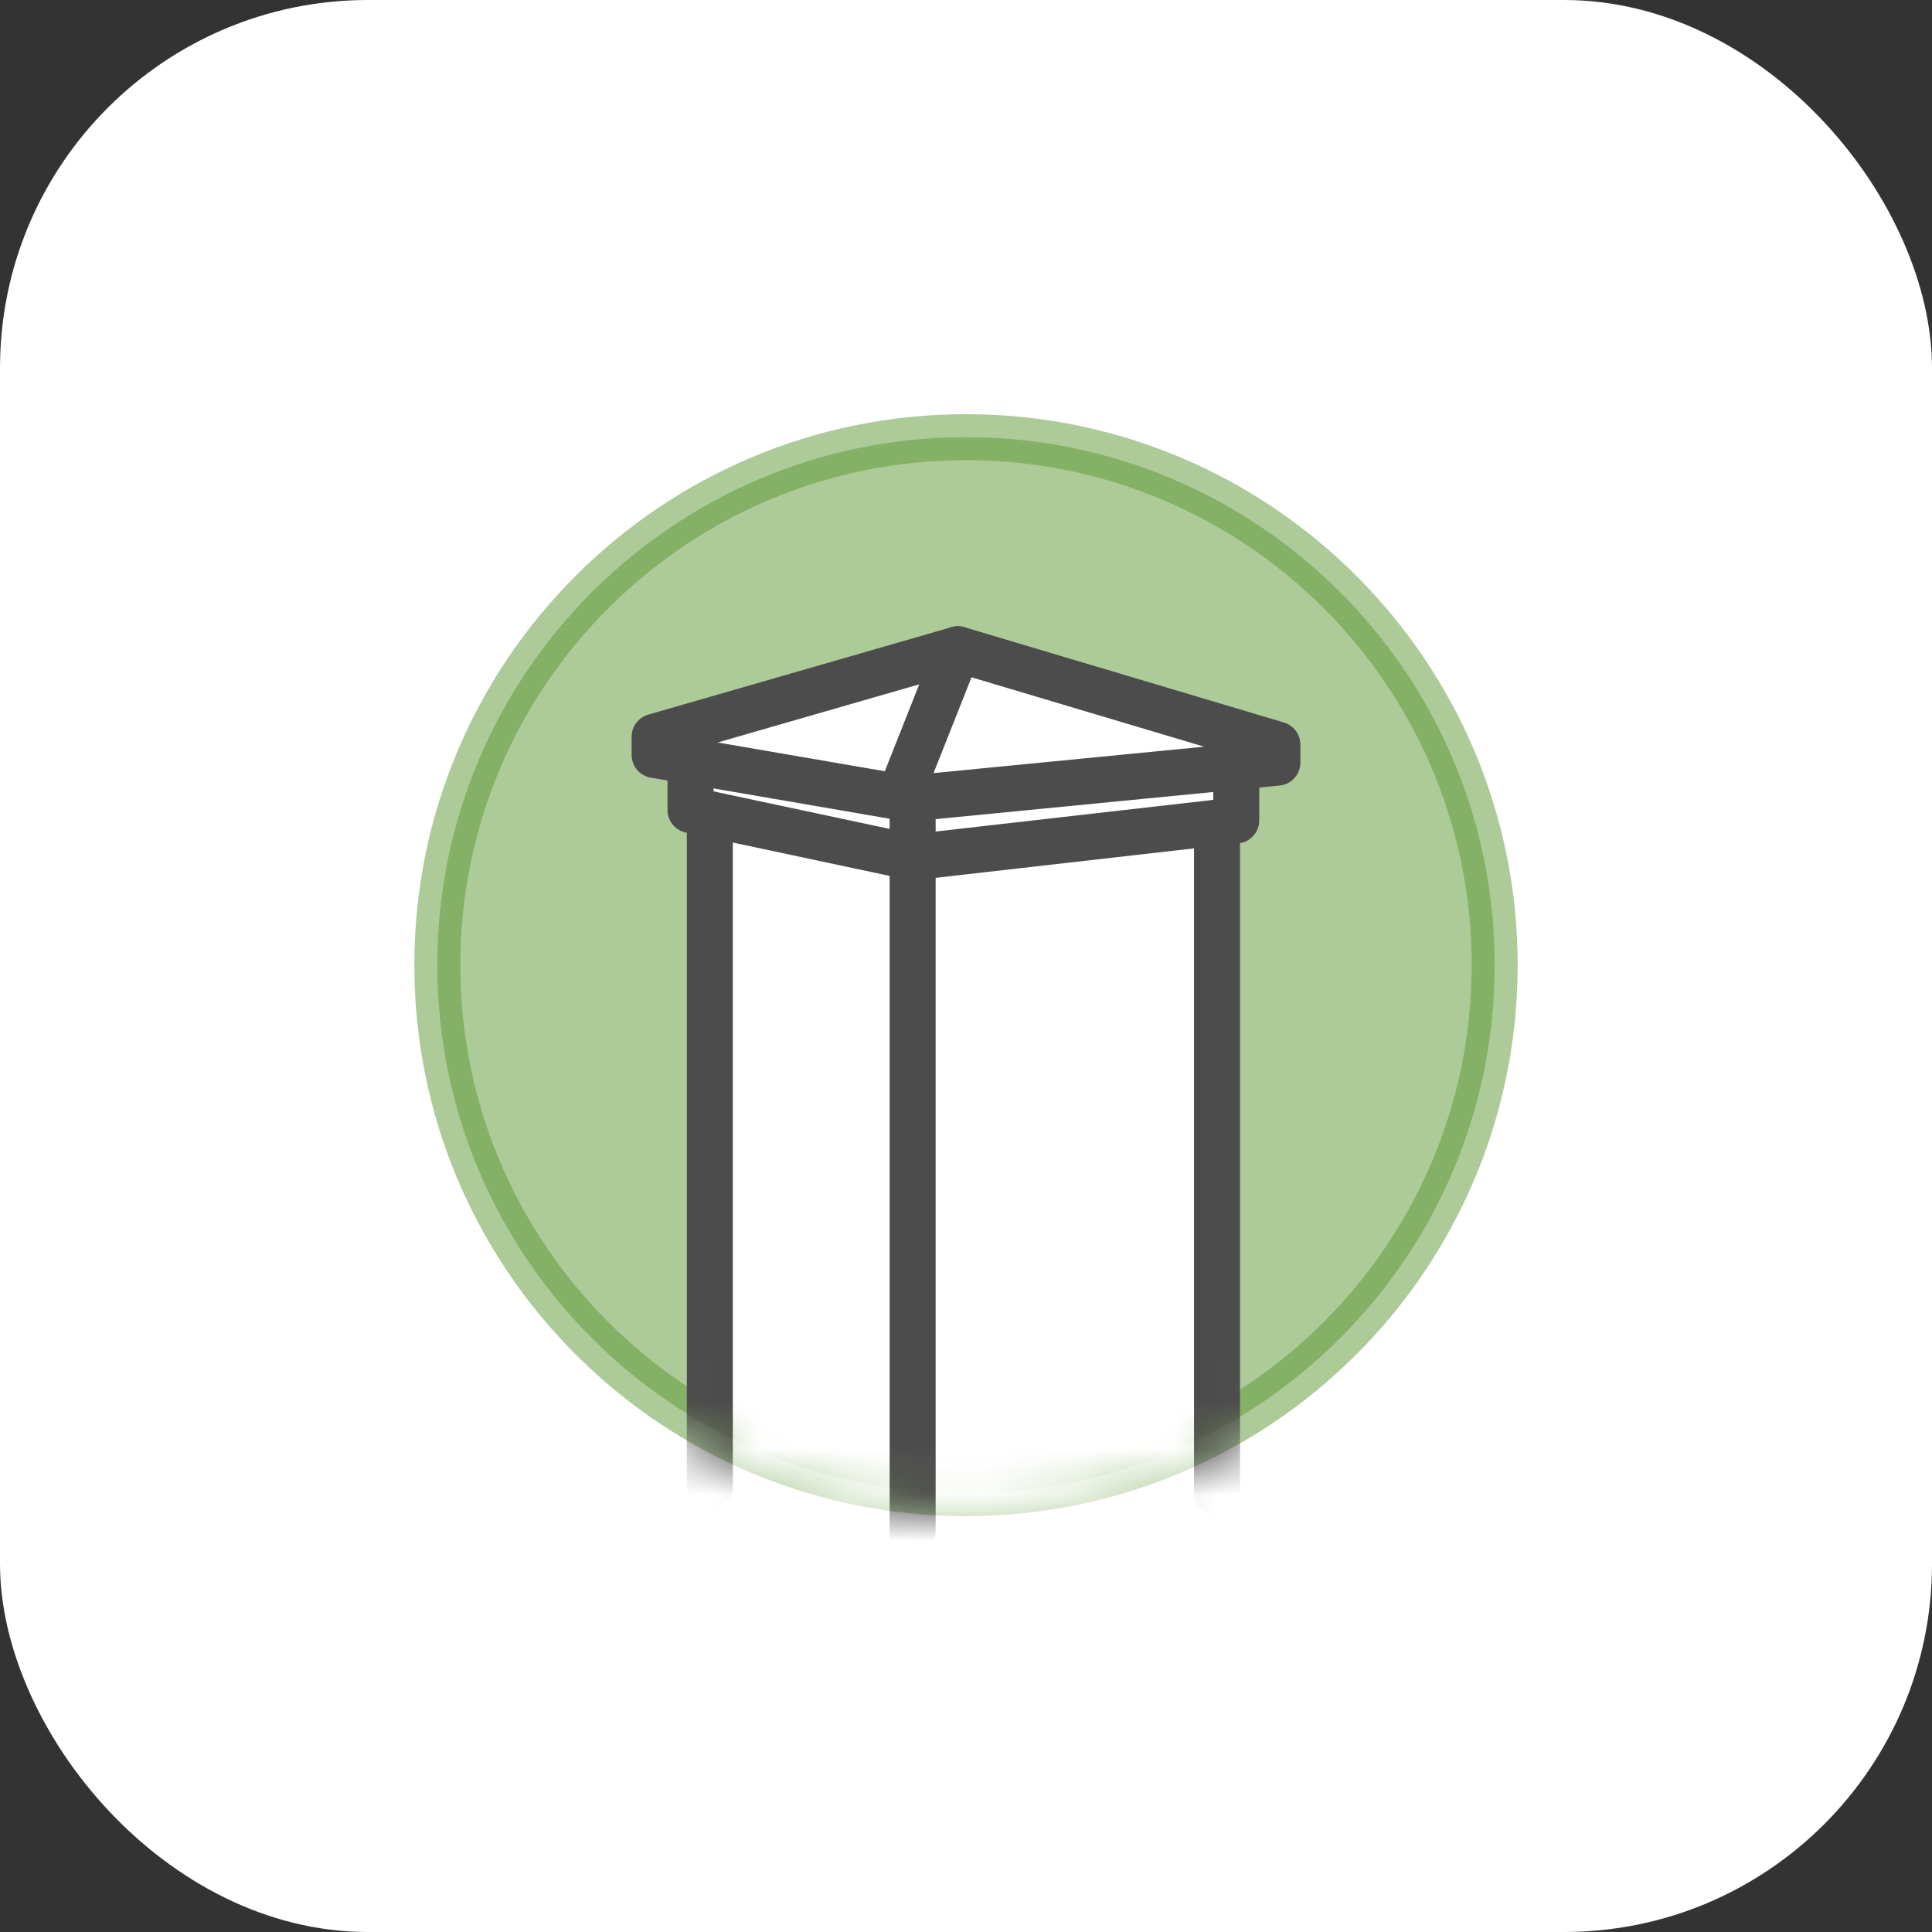
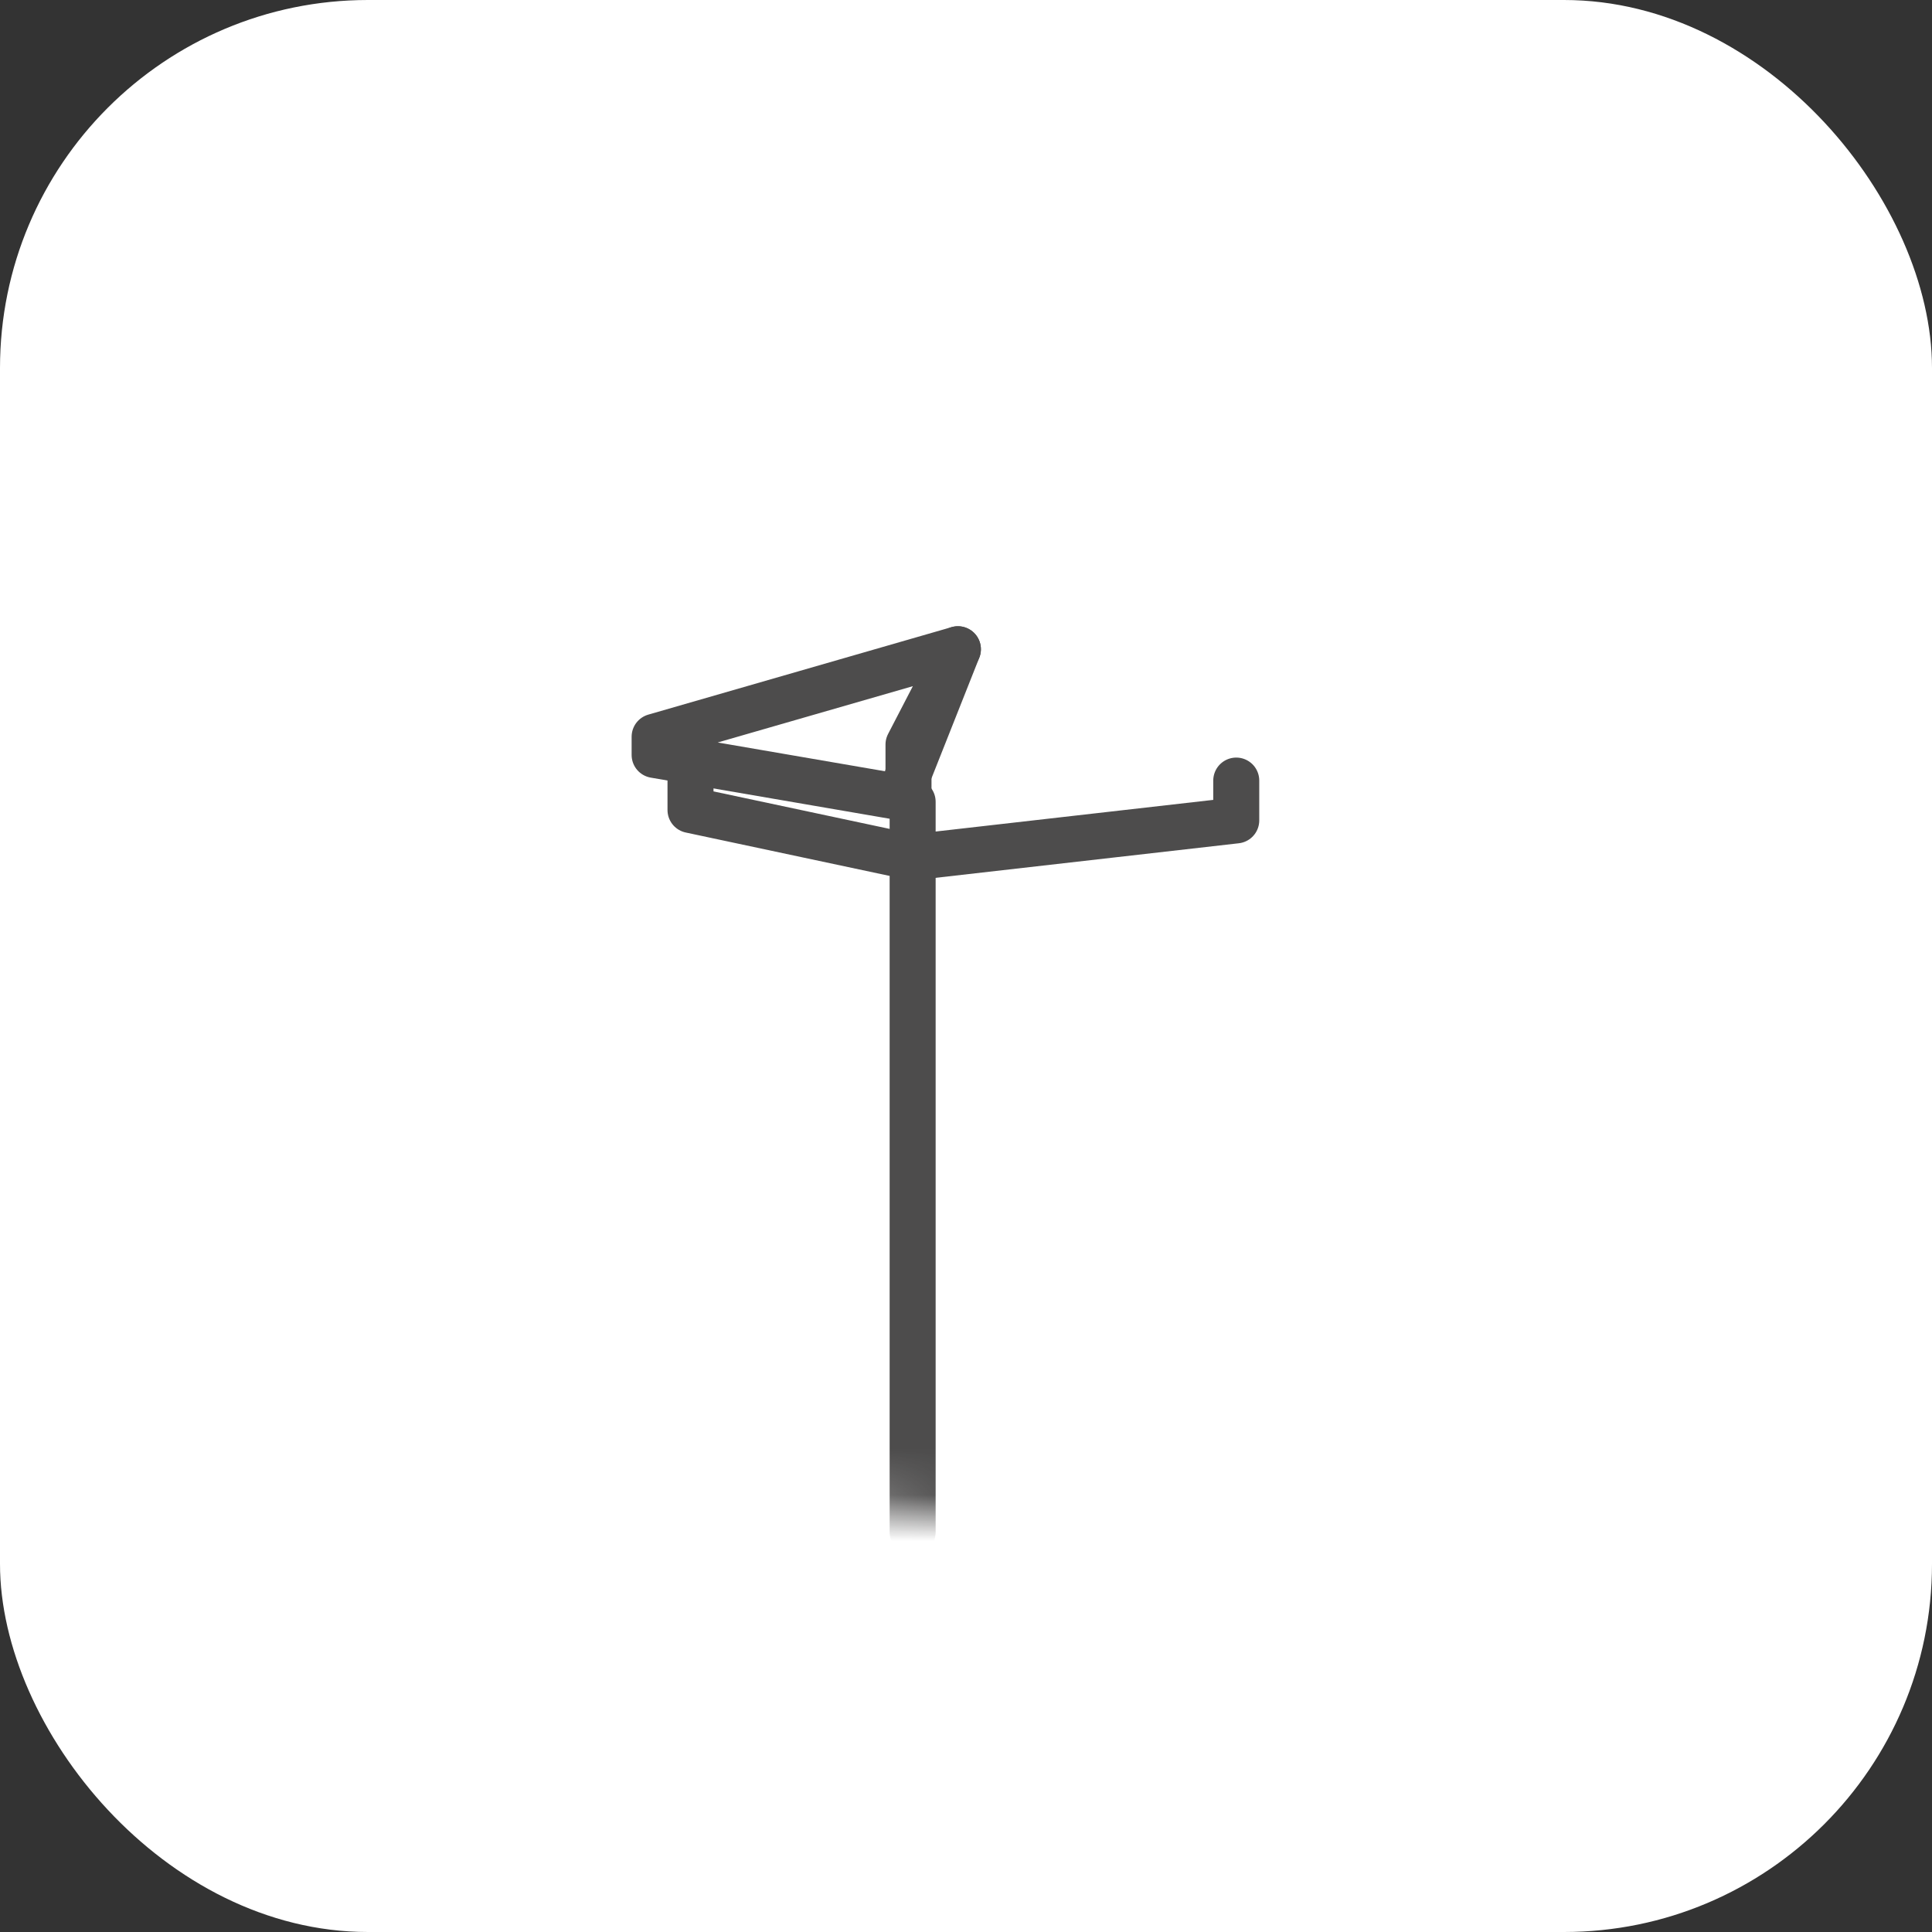
<svg xmlns="http://www.w3.org/2000/svg" width="42" height="42" viewBox="0 0 42 42" fill="none">
  <rect x="0" y="0" width="42" height="42" fill="#333333" stroke="none" />
  <rect width="42" height="42" rx="8" fill="white" />
-   <path opacity="0.5" d="M21 32.459C27.347 32.459 32.493 27.32 32.493 20.981C32.493 14.643 27.347 9.504 21 9.504C14.653 9.504 9.507 14.643 9.507 20.981C9.507 27.32 14.653 32.459 21 32.459Z" fill="#5C9832" stroke="#5C9832" stroke-linecap="round" stroke-linejoin="round" />
  <mask id="mask0_1870_865" style="mask-type:luminance" maskUnits="userSpaceOnUse" x="9" y="9" width="24" height="24">
    <path d="M21 33C27.627 33 33 27.627 33 21C33 14.373 27.627 9 21 9C14.373 9 9 14.373 9 21C9 27.627 14.373 33 21 33Z" fill="white" />
  </mask>
  <g mask="url(#mask0_1870_865)">
    <path d="M15.431 33.569V17.622L15.011 17.3V16.536L14.231 16.412V16.016L20.824 14.114L27.769 16.186V16.579L26.875 16.66V17.526L26.457 17.814V33.718" fill="white" />
    <path d="M15.011 16.845V17.609L19.84 18.637L26.875 17.835V16.969" stroke="#4D4C4C" stroke-linecap="round" stroke-linejoin="round" />
-     <path d="M20.824 14.114L14.231 16.016V16.412L19.75 17.362L27.769 16.579V16.186L20.824 14.114Z" stroke="#4D4C4C" stroke-linecap="round" stroke-linejoin="round" />
-     <path d="M15.431 17.699V32.307" stroke="#4D4C4C" stroke-linecap="round" stroke-linejoin="round" />
+     <path d="M20.824 14.114L14.231 16.016V16.412L19.75 17.362V16.186L20.824 14.114Z" stroke="#4D4C4C" stroke-linecap="round" stroke-linejoin="round" />
    <path d="M19.84 18.55V33.306" stroke="#4D4C4C" stroke-linecap="round" stroke-linejoin="round" />
-     <path d="M26.457 17.882V32.459" stroke="#4D4C4C" stroke-linecap="round" stroke-linejoin="round" />
    <path d="M19.84 17.43V18.482" stroke="#4D4C4C" stroke-linecap="round" stroke-linejoin="round" />
    <path d="M19.716 16.975V17.294" stroke="#4D4C4C" stroke-linecap="round" stroke-linejoin="round" />
    <path d="M19.725 16.886L20.824 14.114" stroke="#4D4C4C" stroke-linecap="round" stroke-linejoin="round" />
  </g>
</svg>